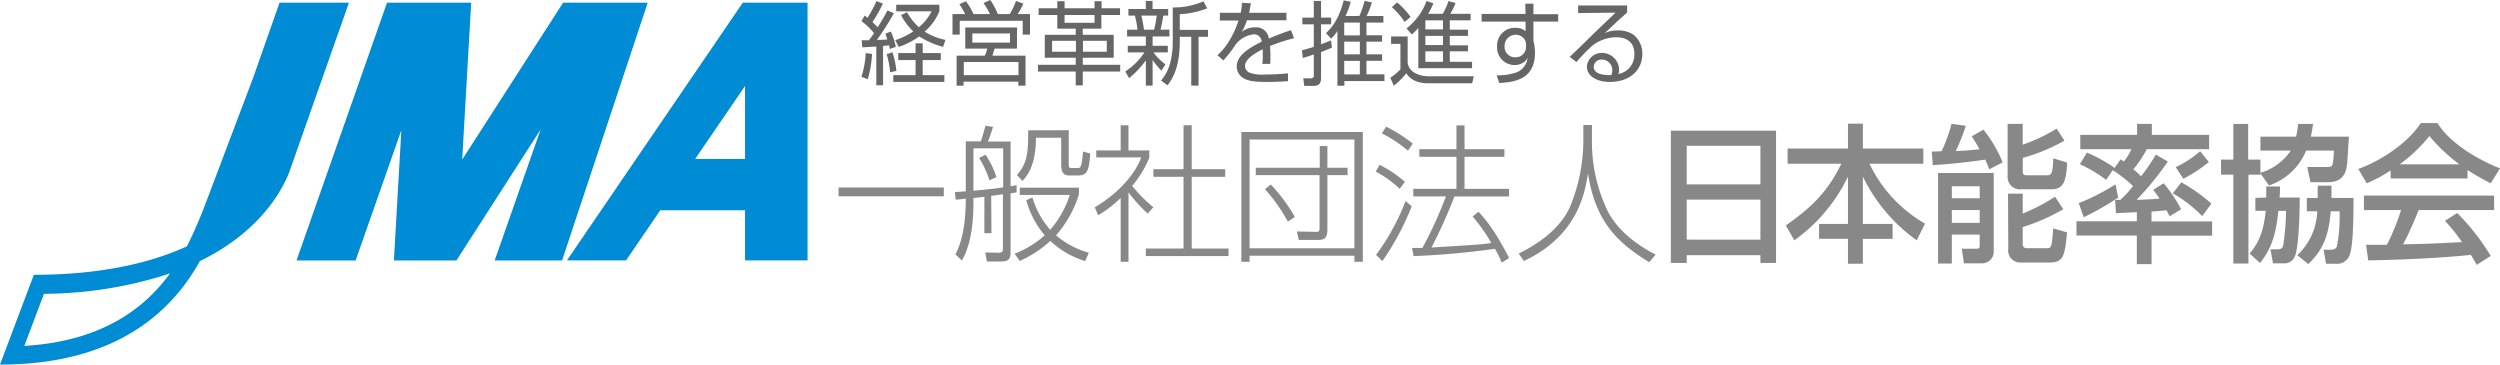
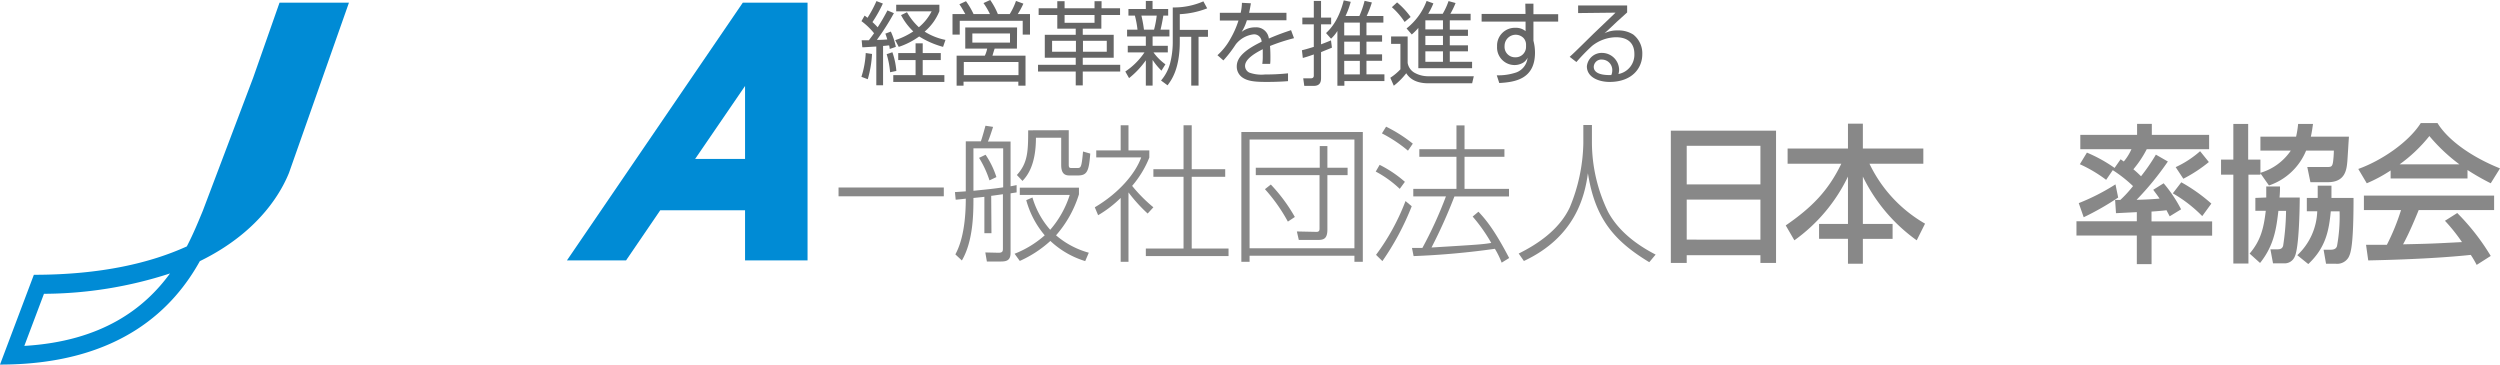
<svg xmlns="http://www.w3.org/2000/svg" viewBox="0 0 480 70">
  <defs>
    <style>.cls-1{fill:#666;}.cls-2{fill:#888;}.cls-3{fill:#008bd5;}</style>
  </defs>
  <g id="レイヤー_2" data-name="レイヤー 2">
    <g id="レイヤー_1-2" data-name="レイヤー 1">
      <path class="cls-1" d="M312.41,1.05V2.39c-.61.56-1.37,1.24-2,1.81-1.65,1.57-1.84,1.75-2.35,2.18a5.62,5.62,0,0,1,2.61-.54,5.26,5.26,0,0,1,2.91.79,4.58,4.58,0,0,1,1.74,3.8c0,2.62-1.93,5.3-6.29,5.3-2,0-4.35-.85-4.35-3a2.86,2.86,0,0,1,3-2.57,3.29,3.29,0,0,1,3.19,3.23,2.92,2.92,0,0,1-.13.82,3.76,3.76,0,0,0,3.06-3.84c0-2.25-1.44-3.22-3.53-3.22a7.56,7.56,0,0,0-4.6,1.67,37.88,37.88,0,0,0-3,3.09l-1.29-1c.58-.52,1-.91,4.57-4.43l3.84-3.67.39-.38L303,2.51V1.05Zm-2.86,12.57a2,2,0,0,0-1.91-2.18A1.46,1.46,0,0,0,306,12.82c0,1.62,2.48,1.61,3.37,1.59A2,2,0,0,0,309.55,13.62Z" />
      <path class="cls-1" d="M170.9,13.87a17,17,0,0,0-.66-3.47l1.1-.37a14.31,14.31,0,0,1,.76,3.59Zm9.73-2.34h-3.47v2.9h4.16v1.3h-9.81v-1.3h4.28v-2.9h-3.33V10.19h3.33V8.32h1.37v1.87h3.47Zm-9-9a46.14,46.14,0,0,1-3.27,5.13c1.1,0,1.73-.07,2-.08-.22-.74-.25-.79-.37-1.12l1.05-.4A13.34,13.34,0,0,1,172,9l-1.17.4a5.65,5.65,0,0,0-.11-.68c-.29,0-.56.07-1.17.1v7.55h-1.3V8.93l-2.29.14-.4,0-.12-1.34c.54,0,.86,0,1.38,0,.53-.68.82-1.1,1-1.35a13.27,13.27,0,0,0-2.42-2.32L166,3c.27.18.34.25.56.42A23,23,0,0,0,168.28.21l1.23.47a25.14,25.14,0,0,1-2,3.56,12.64,12.64,0,0,1,1,1A37.47,37.47,0,0,0,170.39,2ZM181.07,9A17,17,0,0,1,176.48,7,14.46,14.46,0,0,1,172.56,9l-.68-1.29a14.2,14.2,0,0,0,3.47-1.68A12.09,12.09,0,0,1,173,2.9l1.14-.55a11.93,11.93,0,0,0,2.28,2.88,9.57,9.57,0,0,0,2.45-3.05h-6.8V.91h8.29V2.15a10,10,0,0,1-2.83,3.92,11.74,11.74,0,0,0,4,1.59Zm-15.68,5.75a17.44,17.44,0,0,0,.83-4.57l1.21.18a21.07,21.07,0,0,1-.82,4.85Z" />
      <path class="cls-1" d="M193.92,8.18h-7.23V6.42h7.23Zm1.36-2.91h-9.95V9.33h4.21a5.68,5.68,0,0,1-.45,1.36h-5.42v5.76H185v-.77h10.52v.77h1.38V10.69h-6.35c.25-.84.28-.92.42-1.36h4.28ZM186.92,2.7A14.51,14.51,0,0,0,185.47.23L184.2.82c.59.84,1,1.68,1.15,1.88h-2.47V6.64h1.39V4h12.09V6.64h1.4V2.7h-2.35a14.9,14.9,0,0,0,1.08-2L195.07.18a12.4,12.4,0,0,1-1.2,2.52h-2.28A13.62,13.62,0,0,0,190.12,0l-1.29.59a14.43,14.43,0,0,1,1.24,2.11Zm8.63,11.73h-10.5V11.91h10.5Z" />
      <path class="cls-1" d="M206.58,9.93H202V7.83h4.58Zm-7.16-8.34V2.88H203V5.5h3.54V6.68h-5.94v4.4h5.94v1.36h-7.24v1.29h7.24V16.4h1.35V13.73h7.19V12.44h-7.19V11.08h5.94V6.68h-5.94V5.5h3.57V2.88h3.59V1.59H211.5V.23h-1.35V1.59H204.4V.23H203V1.59ZM212.5,9.93h-4.57V7.83h4.57Zm-2.35-5.55H204.4V2.88h5.75Z" />
      <path class="cls-1" d="M219.64,5.69A25,25,0,0,0,219.15,3h2.94a18.61,18.61,0,0,1-.51,2.69Zm4.12,6.66a10.09,10.09,0,0,1-2.29-2.29h2.75V8.79H221.3V7h3.23V5.69h-1.71c.22-.81.5-2.41.54-2.69h.93V1.73h-3V.18H220V1.73h-3.34V3h1.24a18.77,18.77,0,0,1,.5,2.69h-2V7H220V8.79h-3.47v1.27h3.21a13.33,13.33,0,0,1-3.68,3.67l.72,1.27A16.43,16.43,0,0,0,220,11.58v4.85h1.3V11.51A13,13,0,0,0,223,13.57Zm2.76-9.63a16.49,16.49,0,0,0,5.26-1.12L231.05.26a14.12,14.12,0,0,1-5.88,1.17V7.94a16.62,16.62,0,0,1-.53,4.29,8.48,8.48,0,0,1-1.72,3.23l1.25.92c.74-1,2.35-3.12,2.35-8.43V7.06h2.2v9.37h1.4V7.06h1.81V5.74h-5.41Z" />
      <path class="cls-1" d="M240.17.63c-.1.66-.19,1.1-.34,1.83H247V3.89h-7.6a9,9,0,0,1-1,2.23A4.18,4.18,0,0,1,241,5.25a2.44,2.44,0,0,1,2.62,2.15c1.76-.76,3-1.19,4.26-1.61l.57,1.54a36.85,36.85,0,0,0-4.61,1.5c.08.87.08,1.81.08,2.05,0,.63,0,1-.05,1.38h-1.51a9.9,9.9,0,0,0,.09-1.53c0-.18,0-.65,0-1.28-1.81.91-3.4,2-3.4,3.21a1.44,1.44,0,0,0,.82,1.28,6.9,6.9,0,0,0,3,.36,42.08,42.08,0,0,0,4.43-.22l0,1.5c-.63.05-1.93.15-4.13.15s-3.75-.12-4.82-1a2.54,2.54,0,0,1-.89-2c0-1.93,2-3.36,4.77-4.72a1.44,1.44,0,0,0-1.49-1.42,5.11,5.11,0,0,0-3.47,1.92,23.06,23.06,0,0,1-2.38,3.09l-1.14-1a11.93,11.93,0,0,0,2.54-3.24,17.29,17.29,0,0,0,1.5-3.42h-3.58V2.46h4a9.34,9.34,0,0,0,.24-1.92Z" />
      <path class="cls-1" d="M261.09,10.43h-3V8h3Zm-5.53-3a6.9,6.9,0,0,0,1.22-1.48V16.46h1.34v-.9h7.69V14.27h-3.45v-2.6h3V10.43h-3V8h3V6.77h-3V4.34h3.25V3.07H262.4a19,19,0,0,0,1-2.6L262,.16a17.49,17.49,0,0,1-1,2.91h-2.66a16,16,0,0,0,1-2.72L258,.07c-1,3.87-2.51,5.43-3.4,6.28Zm5.53-.64h-3V4.34h3Zm0,7.5h-3v-2.6h3Zm-5.54-6.54c-.39.17-.9.38-1.91.76V4.67h1.94V3.38h-1.94V.18h-1.39v3.2h-2.2V4.67h2.2V9c-1.49.46-1.81.53-2.28.65l.17,1.48c.5-.14,1.16-.33,2.11-.68v4.05c0,.5-.36.54-.58.54l-1.45,0,.2,1.45h1.8c1.1,0,1.42-.59,1.42-1.48v-5c1-.42,1.52-.61,2.09-.86Z" />
-       <path class="cls-1" d="M277.05,11.86h-3.38v-2h3.38Zm-2.84-9.21a12.84,12.84,0,0,0,1-2l-1.3-.47a12.09,12.09,0,0,1-3.85,5.28l1,1.16a10.43,10.43,0,0,0,1.26-1.26V13.1h10.32V11.86h-4.28v-2h3.49V8.7h-3.49V6.89h3.49V5.7h-3.49V3.91h4V2.65h-3.89a15.23,15.23,0,0,0,1-2.07L278.12.21A13.1,13.1,0,0,1,277,2.65Zm2.84,6h-3.38V6.89h3.38Zm0-3h-3.38V3.91h3.38Zm-6.21-2.39a15.07,15.07,0,0,0-2.6-2.8l-1,.92a13.88,13.88,0,0,1,2.45,2.84ZM267.09,7V8.42h1.79v4.89a10.47,10.47,0,0,1-1.94,1.62l.67,1.53a12.93,12.93,0,0,0,2.39-2.4c.32.49,1.27,1.93,4.21,1.93h8.44l.32-1.35h-8.73a5.35,5.35,0,0,1-2.65-.67,2.66,2.66,0,0,1-1.32-1.9V7Z" />
+       <path class="cls-1" d="M277.05,11.86h-3.38v-2h3.38Zm-2.84-9.21a12.84,12.84,0,0,0,1-2l-1.3-.47a12.09,12.09,0,0,1-3.85,5.28l1,1.16a10.43,10.43,0,0,0,1.26-1.26V13.1h10.32V11.86h-4.28v-2h3.49V8.7h-3.49V6.89h3.49V5.7h-3.49V3.91h4V2.65h-3.89a15.23,15.23,0,0,0,1-2.07L278.12.21A13.1,13.1,0,0,1,277,2.65Zm2.84,6h-3.38V6.89h3.38Zm0-3h-3.38V3.91h3.38Zm-6.21-2.39a15.07,15.07,0,0,0-2.6-2.8l-1,.92a13.88,13.88,0,0,1,2.45,2.84M267.09,7V8.42h1.79v4.89a10.47,10.47,0,0,1-1.94,1.62l.67,1.53a12.93,12.93,0,0,0,2.39-2.4c.32.49,1.27,1.93,4.21,1.93h8.44l.32-1.35h-8.73a5.35,5.35,0,0,1-2.65-.67,2.66,2.66,0,0,1-1.32-1.9V7Z" />
      <path class="cls-1" d="M293,9a2,2,0,0,1-2.12,2,2,2,0,0,1-2-2.18,2.13,2.13,0,0,1,3.62-1.54A1.9,1.9,0,0,1,293,8.46Zm-.1-6.32h-8.43V4.15h8.44l0,1.83A2.87,2.87,0,0,0,291,5.34a3.41,3.41,0,0,0-3.56,3.57,3.37,3.37,0,0,0,3.33,3.58,3.19,3.19,0,0,0,1.38-.3,2.25,2.25,0,0,0,1.14-1.1,3.34,3.34,0,0,1-2.2,2.83,10.89,10.89,0,0,1-3.71.54l.48,1.48c3-.17,6.86-.73,6.86-5.84a9,9,0,0,0-.3-2.28V4.15h4.75V2.72h-4.75V.7h-1.56Z" />
      <path class="cls-2" d="M320.8,25.09H341V50.48H338V49H323.85v1.48H320.8ZM338,28H323.85v7.4H338Zm0,10.32H323.85v7.69H338Z" />
      <path class="cls-2" d="M343.22,28.52h11.59V23.75h2.86v4.77h11.61v2.92H358.94a26.37,26.37,0,0,0,10.67,11.5l-1.6,3.2A32.37,32.37,0,0,1,357.67,33.9V43h5.71v2.86h-5.71v4.78h-2.86V45.85h-5.55V43h5.55V33.9a32.13,32.13,0,0,1-10.29,12.24l-1.66-2.86c5.07-3.49,8.18-6.69,10.67-11.84H343.22Z" />
-       <path class="cls-2" d="M381.93,32.5a17.43,17.43,0,0,0-.78-1.86c-1.71.29-6.62.89-10.06,1.06l-.19-2.6,1.88-.06a29.63,29.63,0,0,0,1.91-5.26l2.75.37A36.31,36.31,0,0,1,375.5,29c.3,0,3-.14,4.57-.34-.63-1.17-1.08-1.8-1.49-2.49l2.24-1.28a25.3,25.3,0,0,1,3.69,6.29Zm-9.82.71h10.68v15a2.22,2.22,0,0,1-2.13,2.35h-3.58l-.42-2.8h2.86c.36,0,.58-.12.58-.52v-2.2h-5.35V50.6h-2.64Zm2.64,2.55v2.31h5.35V35.76Zm0,4.57v2.46h5.35V40.33Zm13.61-16.55v4a32.33,32.33,0,0,0,6.52-3.09L396.37,27a35.48,35.48,0,0,1-8,3.32V33c0,.22,0,.65.75.65h3.83c.77,0,1.22,0,1.27-3.26l2.67.83c-.17,3.81-.81,5.12-3,5.12h-5.79a2.35,2.35,0,0,1-2.64-2.43V23.78Zm-2.82,13.41h2.82V41a35.69,35.69,0,0,0,6.21-3.23l1.58,2.4a38.32,38.32,0,0,1-7.79,3.43V46.8c0,.68.39.85.78.85h3.8c.91,0,1,0,1.27-3.8l2.67.77c-.45,4.75-.78,5.78-3.44,5.78H388a2.29,2.29,0,0,1-2.41-2.63Z" />
      <path class="cls-2" d="M410.27,40.73l-4,.2-.17-2.54h1a22.5,22.5,0,0,0,2.44-2.66,25.31,25.31,0,0,0-3.89-3.06l-1.27,1.86a26.24,26.24,0,0,0-5.05-3l1.36-2.23A28.24,28.24,0,0,1,406,32.24l1.16-1.66.61.43a10,10,0,0,0,1.47-2.37h-9.82V25.89h10.9V23.78h2.83v2.11h11v2.75H412.18a20.77,20.77,0,0,1-2.57,3.86c.8.66,1.22,1.11,1.47,1.34a36,36,0,0,0,2.85-4.15l2.3,1.32a55.71,55.71,0,0,1-6,7.35c.44,0,2.57-.06,4.41-.23-.42-.63-.65-.91-1.22-1.69l2-1.25a26.38,26.38,0,0,1,3.35,5l-2.19,1.34c-.22-.42-.47-.88-.61-1.17-.44.06-1.22.15-2.88.26v1.89h11.64v2.74H413.1v5.47h-2.83V45.22H398.68V42.48h11.59Zm-3.58-2.8a52.64,52.64,0,0,1-6.62,3.78L399.12,39a41.34,41.34,0,0,0,7.05-3.6ZM418.81,35a32.29,32.29,0,0,1,5.77,4.09l-1.75,2.4a26.2,26.2,0,0,0-5.65-4.37Zm5.29-3.89a27.36,27.36,0,0,1-4.9,3.21l-1.47-2.23a19.19,19.19,0,0,0,4.69-3.06Z" />
      <path class="cls-2" d="M442.77,28.92a11.76,11.76,0,0,1-7.13,6.69L434,33.27v.26h-2.3V50.6H428.8V33.53h-2.36V30.64h2.36V23.8h2.85v6.84H434v2.54a10.69,10.69,0,0,0,5.83-4.26H434V26.24h6.85a18.6,18.6,0,0,0,.39-2.44h2.86c-.11.72-.2,1.49-.42,2.44H451c-.06.68-.25,4-.31,4.74-.14,1.49-.33,4-3.74,4H443.6L443,32.07h3.53c1.05,0,1.24,0,1.41-.94a20,20,0,0,0,.16-2.21Zm-7.65,9c0-.86,0-1.31,0-2.12h2.64c0,.63,0,1.15-.09,2.12h3.88c0,2.14-.14,9.61-.94,11.3a2.1,2.1,0,0,1-2.13,1.34h-2.06l-.5-2.69h1.25c.42,0,1,0,1.19-.68a46.28,46.28,0,0,0,.56-6.7h-1.47c-.39,3.26-.78,6.58-3.52,10l-2-1.8c2.19-2.57,2.71-5,3.1-8.21h-2V38ZM445,38c0-1.29,0-1.69,0-2.35h2.64c0,.75,0,.92,0,2.35h4.24c0,9.41-.56,10.61-.94,11.38a2.54,2.54,0,0,1-2.47,1.26H446.6l-.47-2.69h1.19c.63,0,1.16-.06,1.38-.68a31.42,31.42,0,0,0,.5-6.7h-1.69c-.36,3.81-1,7-4.32,10.13L441.08,49a12.09,12.09,0,0,0,3.83-8.44h-2V38Z" />
      <path class="cls-2" d="M459,32.73a27.92,27.92,0,0,1-4.58,2.46l-1.63-2.75c4.46-1.6,9.65-5.12,12-8.81H468c2,3.26,6.49,6.49,12,8.7l-1.78,2.86a46.23,46.23,0,0,1-4.46-2.55v1.63H459Zm16.52,18.13a18.8,18.8,0,0,0-1.13-1.92c-3.8.4-10,.86-19.69,1.06l-.42-3c.59,0,3.11,0,4,0A42.29,42.29,0,0,0,461,40.33h-7.13V37.56h25v2.77H464.39c-.94,2.32-2,4.75-3,6.58,5.19-.11,5.77-.14,11.31-.43a34.28,34.28,0,0,0-3.27-4.09l2.36-1.49a43,43,0,0,1,6.43,8.24ZM472.2,31.55a33.88,33.88,0,0,1-5.76-5.43,28.65,28.65,0,0,1-5.71,5.43Z" />
      <path class="cls-2" d="M181.21,36v1.69H161V36Z" />
      <path class="cls-2" d="M190.36,44.78H189v-7c-.33.06-.47.06-2.1.23,0,2.78,0,8.21-2.22,12l-1.25-1.17c.53-1,2-3.86,2-10.7-.47.06-1.55.18-1.94.2l-.14-1.46,2.08-.14V27.14h2.89c.28-.72.77-2.58.89-3l1.46.22c-.13.43-.8,2.49-1,2.81h4.36v8.6l1.16-.23v1.4l-1.16.18V48.55c0,1.46-.78,1.66-1.89,1.66h-2.66l-.3-1.74,2.52.06c.69,0,.86-.21.86-.75V37.29c-.36.05-1.94.28-2.25.31Zm-3.46-8.15c3.08-.31,3.93-.4,5.71-.66V28.48H186.9Zm3.08-2a19.51,19.51,0,0,0-2-4.32l1.25-.6A16.72,16.72,0,0,1,191.31,34Zm18.38,15.5a16.94,16.94,0,0,1-6.69-3.87,22,22,0,0,1-5.87,3.84l-1-1.38a19.41,19.41,0,0,0,5.79-3.54,17.5,17.5,0,0,1-3.55-6.75l1.19-.51a16.29,16.29,0,0,0,3.41,6.2,19,19,0,0,0,3.75-6.69H195.8v-1.4h11.36v1.28a21.62,21.62,0,0,1-4.4,7.87,16.21,16.21,0,0,0,6.29,3.34ZM205.2,25v6.66c0,.6.22.6.66.6h.92c.74,0,.88,0,1.16-3.17l1.39.4c-.25,3.4-.61,4.2-2.39,4.2h-1.61c-.8,0-1.58-.28-1.58-2V26.45H198.9c0,5.4-1.77,7.41-2.58,8.29l-1.08-1.14c2.08-2.29,2.17-4.46,2.17-8.58Z" />
      <path class="cls-2" d="M220.35,41a29.49,29.49,0,0,1-3.68-4.06V50.27h-1.5V38a21.78,21.78,0,0,1-4.33,3.32l-.64-1.52c4.66-2.74,7.82-6.52,8.91-9.58h-8.63V28.88h4.69V24.05h1.5v4.83h4v1.37a19.42,19.42,0,0,1-3.3,5.44,28.85,28.85,0,0,0,4.08,4.11Zm8.46-16.95v8.43h6.43v1.46h-6.43V47.72h7.07v1.44H220V47.72h7.24V33.94h-5.79V32.48h5.79V24.05Z" />
      <path class="cls-2" d="M261.66,25.34V50.27h-1.61V49.1H239.92v1.17h-1.58V25.34Zm-21.74,1.45V47.67h20.13V26.79Zm14.94,17.28c0,1.77-.72,2-1.83,2h-3.66L249,44.44l3.77.08c.58,0,.58-.37.58-.71V33.63H241.11V32.2h12.28V28.05h1.47V32.2h3.88v1.43h-3.88ZM244,35.43a31.72,31.72,0,0,1,4.61,6.23l-1.34.89a32.26,32.26,0,0,0-4.4-6.23Z" />
      <path class="cls-2" d="M268.75,36.26a20.84,20.84,0,0,0-4.61-3.32l.75-1.29a22.65,22.65,0,0,1,4.85,3.26ZM264.2,48.93a42.69,42.69,0,0,0,5.66-10.33l1.19,1a51.08,51.08,0,0,1-5.63,10.53Zm6.13-20a26.76,26.76,0,0,0-5-3.32l.8-1.29a27.9,27.9,0,0,1,5.13,3.26Zm13.53,11.72c1.38,1.46,3.05,3.43,5.9,8.89l-1.44.89a16.39,16.39,0,0,0-1.3-2.66,152.18,152.18,0,0,1-15.61,1.4l-.31-1.57c1.22,0,1.47,0,2,0a78.19,78.19,0,0,0,4.52-9.89h-6.27V36.26h8.29V30.11h-7.13V28.65h7.13V24.08h1.55v4.57h7.66v1.46h-7.66v6.15h8.54v1.46H279.25a99.66,99.66,0,0,1-4.4,9.8c8.87-.54,9.87-.6,11.47-.88a31.51,31.51,0,0,0-3.57-5.06Z" />
      <path class="cls-2" d="M305.65,24v3.49a30.64,30.64,0,0,0,3.08,13.15c2,3.75,5.55,6.38,9.15,8.24l-1.22,1.46c-6.87-4.15-10.42-8.47-11.78-17.08-.61,4.52-2.47,12.24-12.29,16.85l-1-1.43c3.35-1.66,7.73-4.43,9.81-8.87A33.57,33.57,0,0,0,304,27.57V24Z" />
      <path class="cls-3" d="M53.67.51,48.61,14.92,38.93,40.5c-.78,1.87-1.73,4.25-3.06,6.81C29,50.43,19.54,52.76,6.5,52.76L0,70c23.46,0,33.6-11.27,38.37-19.86,12.1-5.9,16-14.22,17.11-16.93L67,.51Zm-49,65.9,3.77-10a78.91,78.91,0,0,0,24.2-3.91C27.8,59.15,19.62,65.53,4.69,66.41Z" />
-       <polygon class="cls-3" points="108.12 0.51 88.74 30.64 90.47 0.51 74.31 0.51 56.93 50.01 68.28 50.01 77.06 24.99 75.63 50.01 87.63 50.01 103.81 24.84 94.98 50.01 107.92 50.01 124.36 0.51 108.12 0.51" />
      <path class="cls-3" d="M142.62.51,108.85,50H120.2l6.57-9.63h16.28V50h12V.51Zm-9.15,30,9.58-14v14Z" />
    </g>
  </g>
</svg>